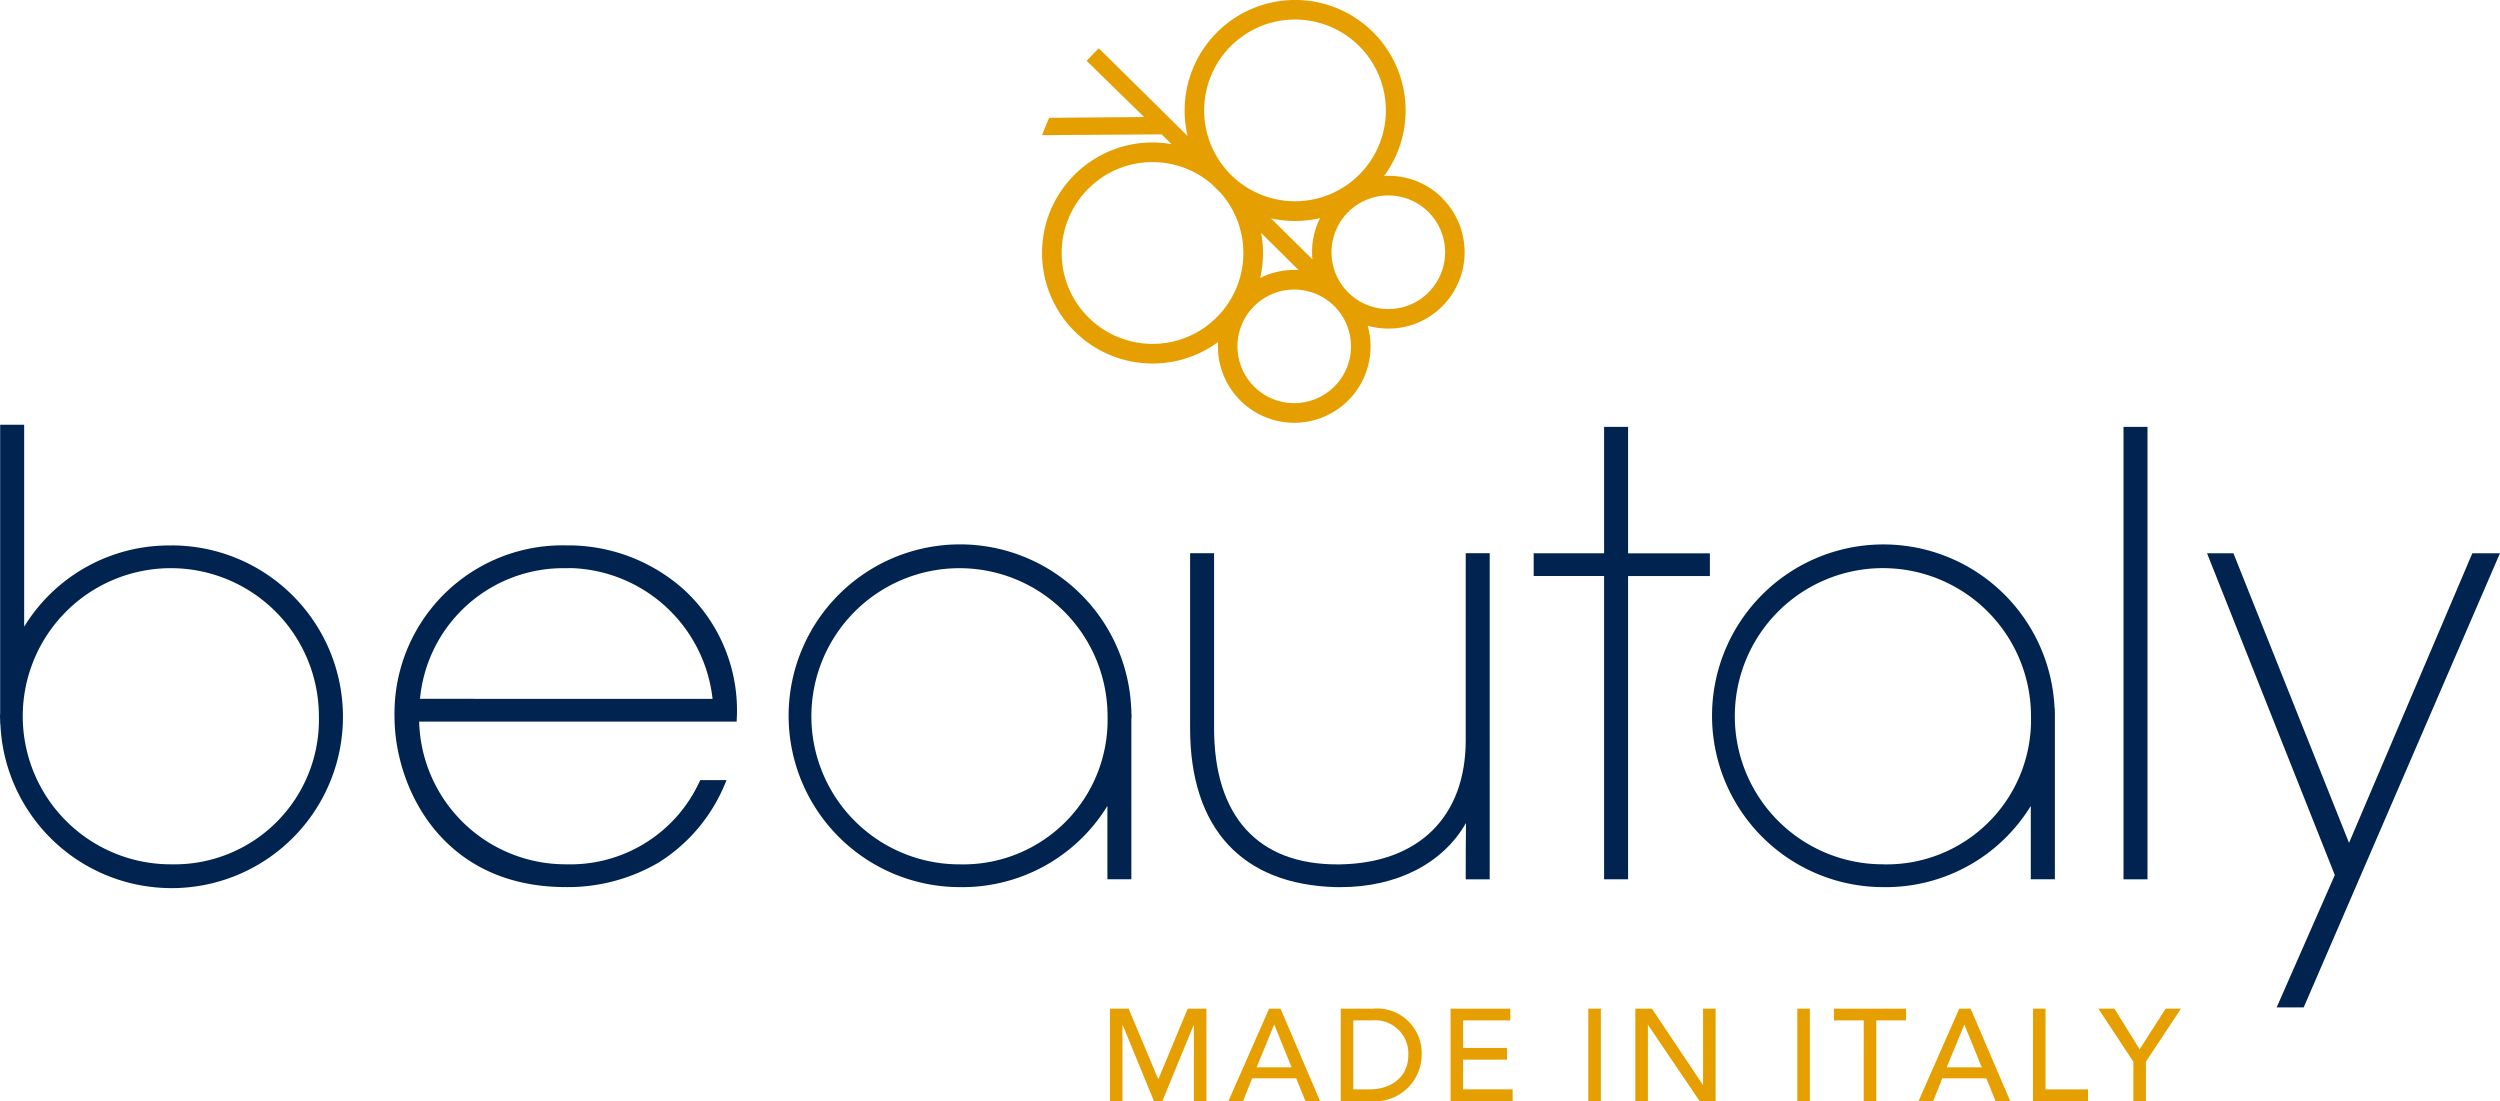
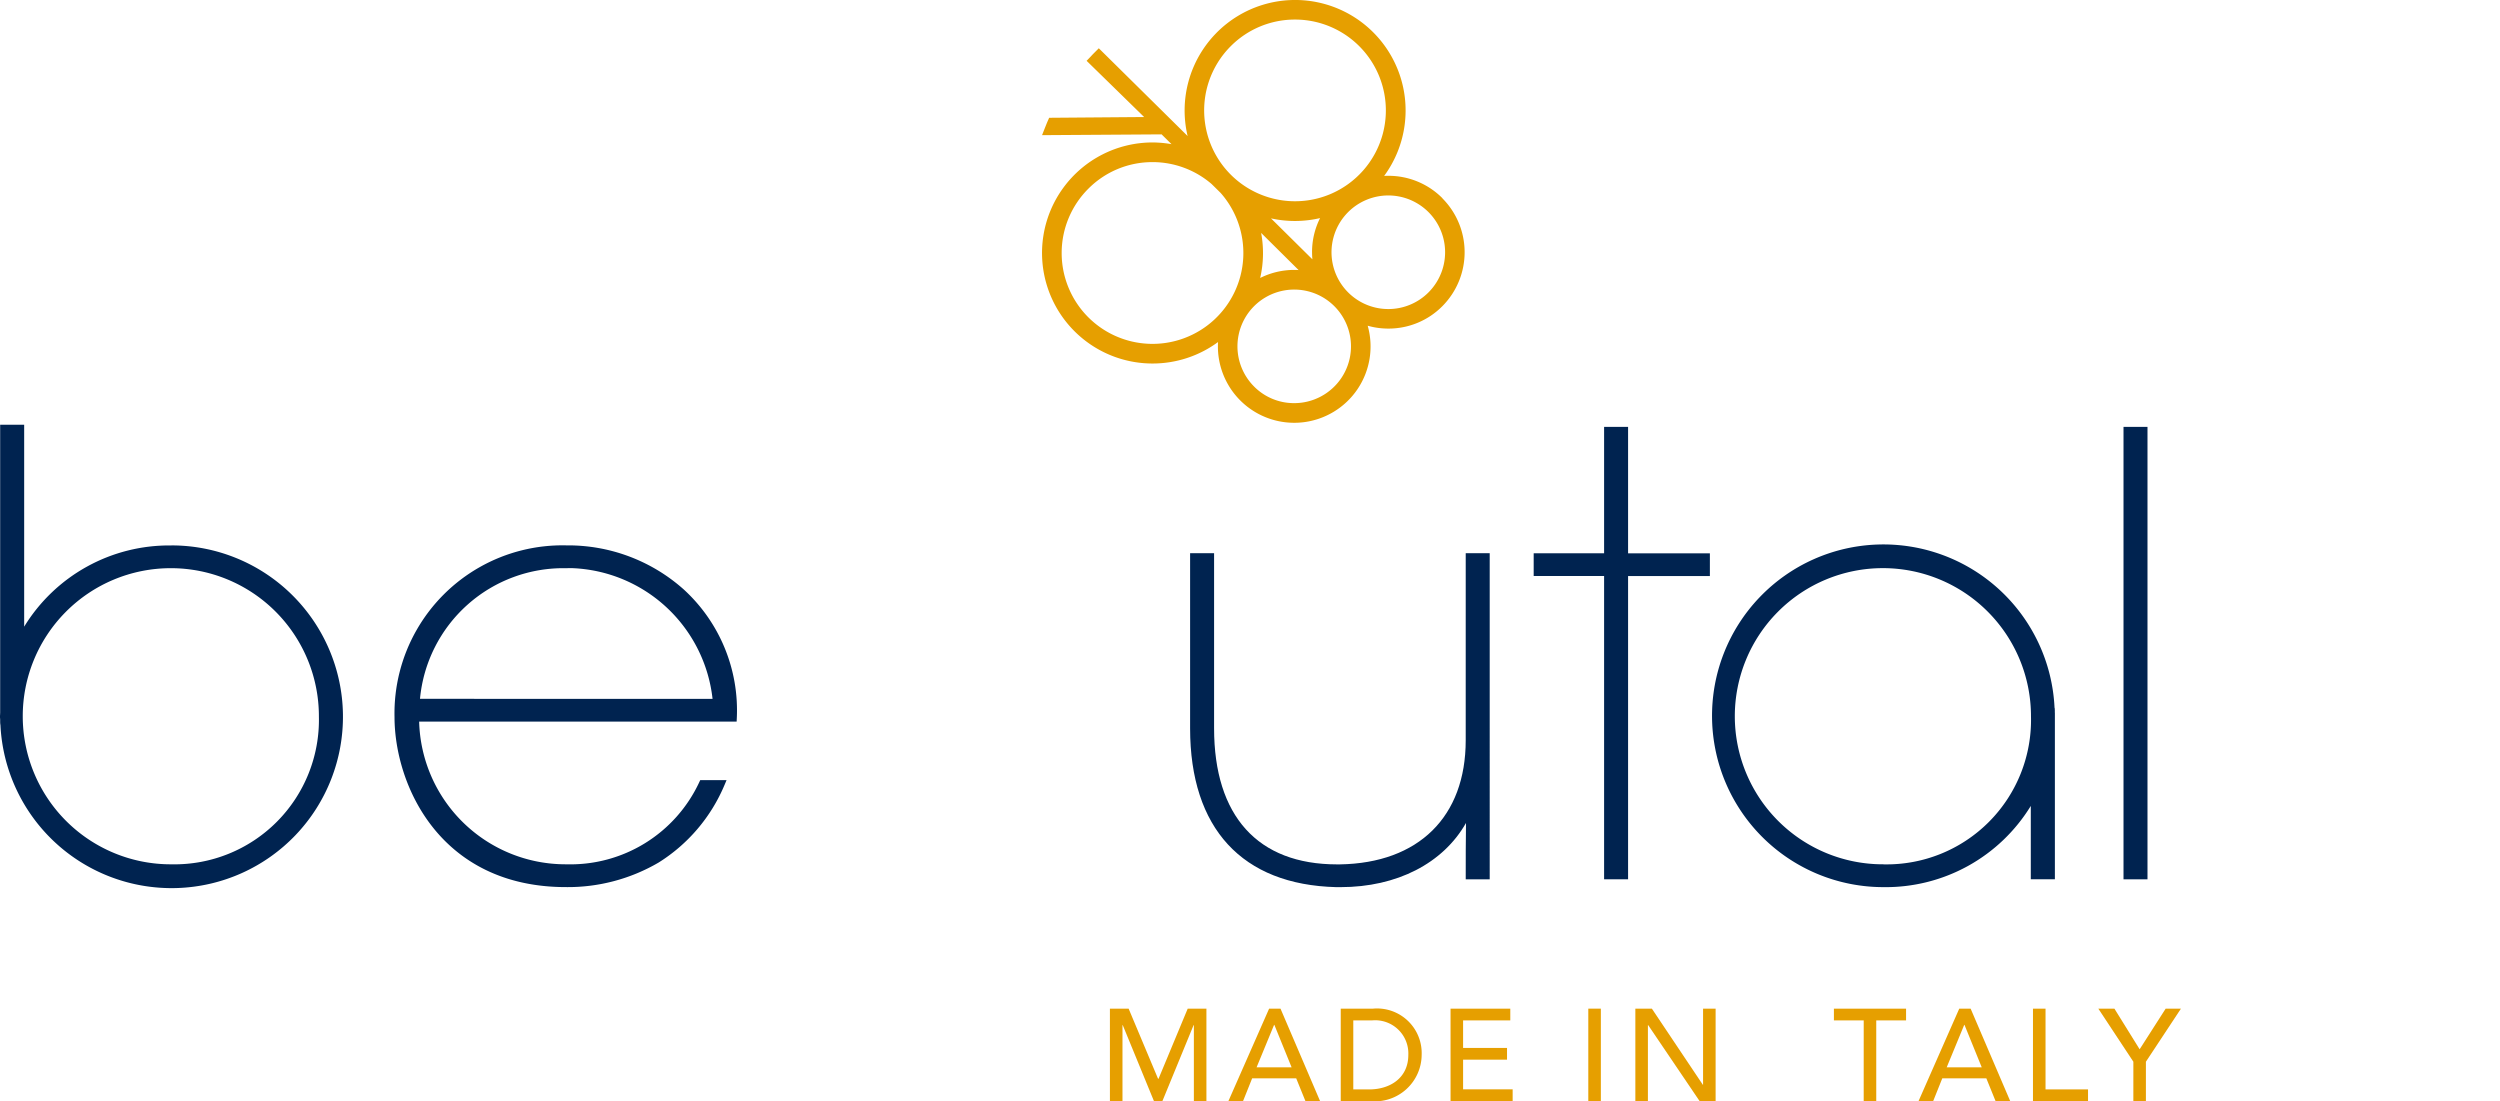
<svg xmlns="http://www.w3.org/2000/svg" width="181.62" height="80" viewBox="0 0 181.62 80">
  <g id="Group_4224" data-name="Group 4224" transform="translate(-79.349 -75.279)">
    <g id="Group_4222" data-name="Group 4222" transform="translate(159.982 148.555)">
      <path id="Path_1611" data-name="Path 1611" d="M238.17,219.609h1.359l2.137,5.09h.038l2.118-5.09h1.359v6.724h-.912v-5.528h-.019l-2.27,5.528h-.608l-2.27-5.528h-.019v5.528h-.912Z" transform="translate(-238.17 -219.609)" fill="#e69f00" />
      <path id="Path_1612" data-name="Path 1612" d="M258.078,219.609h.827l2.878,6.724h-1.064l-.674-1.662h-3.2l-.665,1.662h-1.064Zm1.634,4.264-1.254-3.086h-.019l-1.272,3.086Z" transform="translate(-246.512 -219.609)" fill="#e69f00" />
      <path id="Path_1613" data-name="Path 1613" d="M271.2,219.609h2.346a3.246,3.246,0,0,1,3.533,3.361,3.4,3.4,0,0,1-3.685,3.362H271.2Zm.912,5.869h1.149c1.538,0,2.849-.845,2.849-2.508a2.411,2.411,0,0,0-2.631-2.507h-1.367Z" transform="translate(-254.431 -219.609)" fill="#e69f00" />
      <path id="Path_1614" data-name="Path 1614" d="M286.911,219.609h4.341v.854h-3.429v2h3.191v.854h-3.191v2.156h3.6v.855h-4.511Z" transform="translate(-262.165 -219.609)" fill="#e69f00" />
      <path id="Path_1615" data-name="Path 1615" d="M306.624,219.609h.912v6.724h-.912Z" transform="translate(-271.87 -219.609)" fill="#e69f00" />
      <path id="Path_1616" data-name="Path 1616" d="M313.357,219.609h1.2l3.7,5.527h.019v-5.527h.912v6.724H318.03l-3.742-5.528h-.019v5.528h-.912Z" transform="translate(-275.185 -219.609)" fill="#e69f00" />
-       <path id="Path_1617" data-name="Path 1617" d="M336.531,219.609h.912v6.724h-.912Z" transform="translate(-286.593 -219.609)" fill="#e69f00" />
      <path id="Path_1618" data-name="Path 1618" d="M343.934,220.463h-2.165v-.854h5.242v.854h-2.166v5.869h-.912Z" transform="translate(-289.172 -219.609)" fill="#e69f00" />
      <path id="Path_1619" data-name="Path 1619" d="M356.832,219.609h.827l2.878,6.724h-1.064l-.674-1.662h-3.2l-.665,1.662h-1.064Zm1.634,4.264-1.254-3.086h-.019l-1.273,3.086Z" transform="translate(-295.129 -219.609)" fill="#e69f00" />
      <path id="Path_1620" data-name="Path 1620" d="M370.254,219.609h.912v5.869h3.087v.855h-4Z" transform="translate(-303.195 -219.609)" fill="#e69f00" />
      <path id="Path_1621" data-name="Path 1621" d="M382.15,223.465l-2.546-3.856h1.169l1.833,2.953,1.89-2.953h1.111l-2.546,3.856v2.868h-.912Z" transform="translate(-307.798 -219.609)" fill="#e69f00" />
    </g>
    <g id="Group_4223" data-name="Group 4223" transform="translate(79.349 106.133)">
      <path id="Path_1622" data-name="Path 1622" d="M156.78,156.495a12.607,12.607,0,0,0-8.48-3.174,12.206,12.206,0,0,0-12.5,12.456c0,4.973,3.319,12.369,12.453,12.369a13.056,13.056,0,0,0,6.738-1.787,12.231,12.231,0,0,0,4.78-5.626l.152-.36h-1.913l-.07.15a10.328,10.328,0,0,1-9.641,5.967h-.092a10.644,10.644,0,0,1-10.617-10.365h23.064l.012-.243a11.891,11.891,0,0,0-3.886-9.388m-19.129,7.974a10.459,10.459,0,0,1,10.659-9.488c.118-.007.238-.007.358-.007a10.679,10.679,0,0,1,10.237,9.5Z" transform="translate(-107.139 -144.554)" fill="#002350" />
      <path id="Path_1623" data-name="Path 1623" d="M269.667,168.033c0,5.554-3.419,8.92-9.143,9.013h-.205c-5.759,0-8.932-3.512-8.932-9.886V154.44h-1.742v12.719c0,7.271,3.774,11.367,10.615,11.54h.313c4.1,0,7.448-1.73,9.115-4.661-.02,1.384-.02,2.579-.02,3.832v.261h1.742V154.44h-1.742Z" transform="translate(-163.186 -145.104)" fill="#002350" />
      <path id="Path_1624" data-name="Path 1624" d="M305.666,136.363h-1.742v9.183h-5.116v1.65h5.116v22.034h1.742V147.2h5.942v-1.65h-5.942Z" transform="translate(-187.389 -136.205)" fill="#002350" />
      <rect id="Rectangle_936" data-name="Rectangle 936" width="1.742" height="32.869" transform="translate(154.269 0.158)" fill="#002350" />
-       <path id="Path_1625" data-name="Path 1625" d="M414.436,154.445l-8.958,21.041-8.4-21.041h-1.917l9.283,23.379-4.225,9.615h1.965l14.258-32.994Z" transform="translate(-234.825 -145.107)" fill="#002350" />
      <path id="Path_1626" data-name="Path 1626" d="M349.232,165.477v-.188l-.01-.16h-.01a12.448,12.448,0,1,0-12.426,13.019,12.352,12.352,0,0,0,10.7-5.9v5.329h1.75V166l0-.127c0-.045,0-.092,0-.142s0-.093,0-.163c0-.035,0-.065,0-.095m-12.447,11.017A10.758,10.758,0,1,1,347.5,165.735a10.493,10.493,0,0,1-10.712,10.759" transform="translate(-199.953 -144.554)" fill="#002350" />
-       <path id="Path_1627" data-name="Path 1627" d="M217.094,165.477v-.188l-.005-.148h-.007a12.45,12.45,0,1,0-12.429,13.007,12.354,12.354,0,0,0,10.7-5.9v5.329h1.741V166l.008-.11a1.081,1.081,0,0,0,.008-.159,1.428,1.428,0,0,0-.01-.19Zm-12.441,11.017a10.758,10.758,0,1,1,10.712-10.759,10.493,10.493,0,0,1-10.712,10.759" transform="translate(-134.903 -144.554)" fill="#002350" />
      <path id="Path_1628" data-name="Path 1628" d="M91.805,144.825a12.346,12.346,0,0,0-10.7,5.9V136.052H79.361v20.914l-.005.11c0,.053-.007.105-.007.16s0,.105.007.157l.005.1v.187l.01.155h.008a12.449,12.449,0,1,0,12.426-13.014m0,23.168a10.757,10.757,0,1,1,10.711-10.757,10.5,10.5,0,0,1-10.711,10.757" transform="translate(-79.349 -136.052)" fill="#002350" />
    </g>
    <path id="Path_1629" data-name="Path 1629" d="M257.544,89.675a5.522,5.522,0,0,0-3.922-1.624c-.1,0-.2,0-.31.01a8.027,8.027,0,1,0-14.276-2.9l-6.452-6.375-.265.266c-.1.1-.2.2-.308.32l-.313.325,4.179,4.084-6.9.055-.1.228c-.073.165-.14.338-.208.506l-.208.528,8.685-.058.721.713a8.234,8.234,0,0,0-1.379-.125,8.03,8.03,0,1,0,4.758,14.5,5.545,5.545,0,1,0,10.872-1.186,5.44,5.44,0,0,0,1.5.208,5.5,5.5,0,0,0,3.922-1.625,5.557,5.557,0,0,0,0-7.843m-3.922,8.049a4.126,4.126,0,1,1,2.916-1.209,4.116,4.116,0,0,1-2.916,1.209m-6.84,6.835a4.078,4.078,0,0,1-2.916-1.209,4.13,4.13,0,0,1,0-5.832,4.125,4.125,0,1,1,2.916,7.041m-10.289-17.51a6.582,6.582,0,0,1,4.285,1.587l.661.651a6.6,6.6,0,1,1-9.616-.3,6.542,6.542,0,0,1,4.67-1.937M246.842,76.7a6.6,6.6,0,1,1-4.672,1.934,6.568,6.568,0,0,1,4.672-1.934m-2.465,15.5,2.723,2.7c-.11-.01-.215-.013-.318-.013a5.556,5.556,0,0,0-2.475.586,8,8,0,0,0,.07-3.271m3.7,1.394c0,.17.007.348.024.523l-3.008-2.976a8.052,8.052,0,0,0,3.566-.02,5.479,5.479,0,0,0-.583,2.473" transform="translate(-73.409)" fill="#e69f00" />
  </g>
</svg>